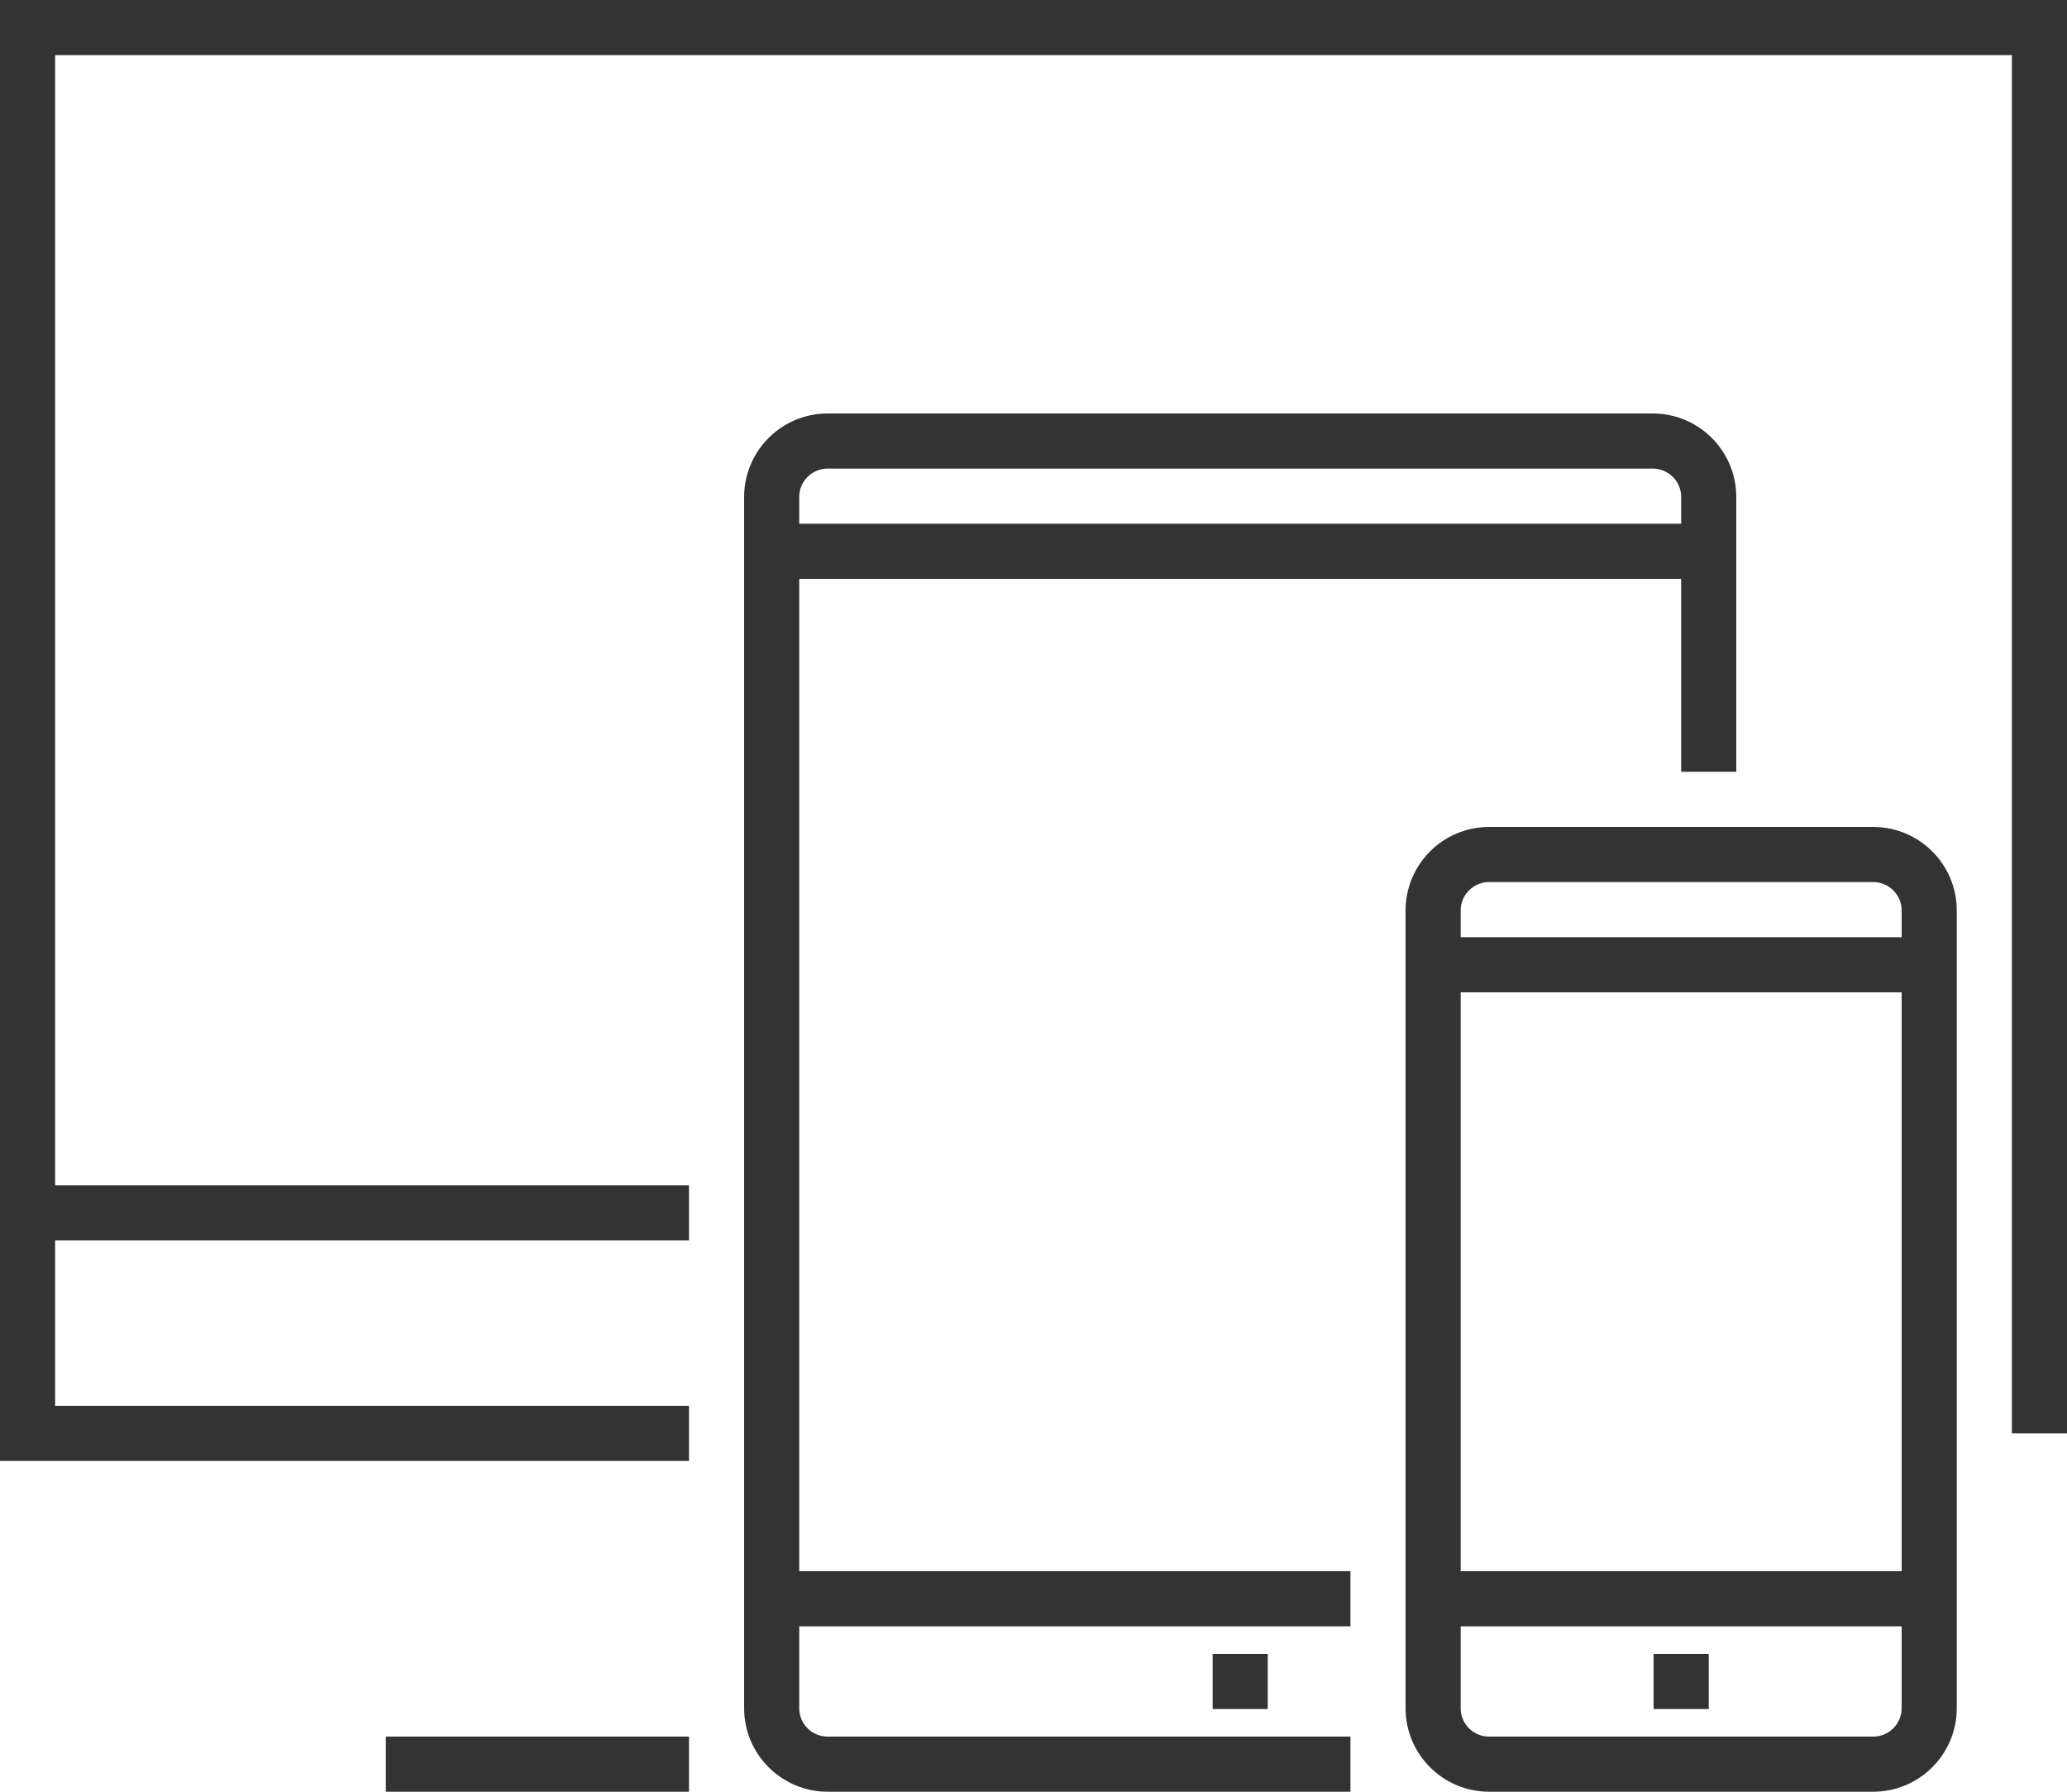
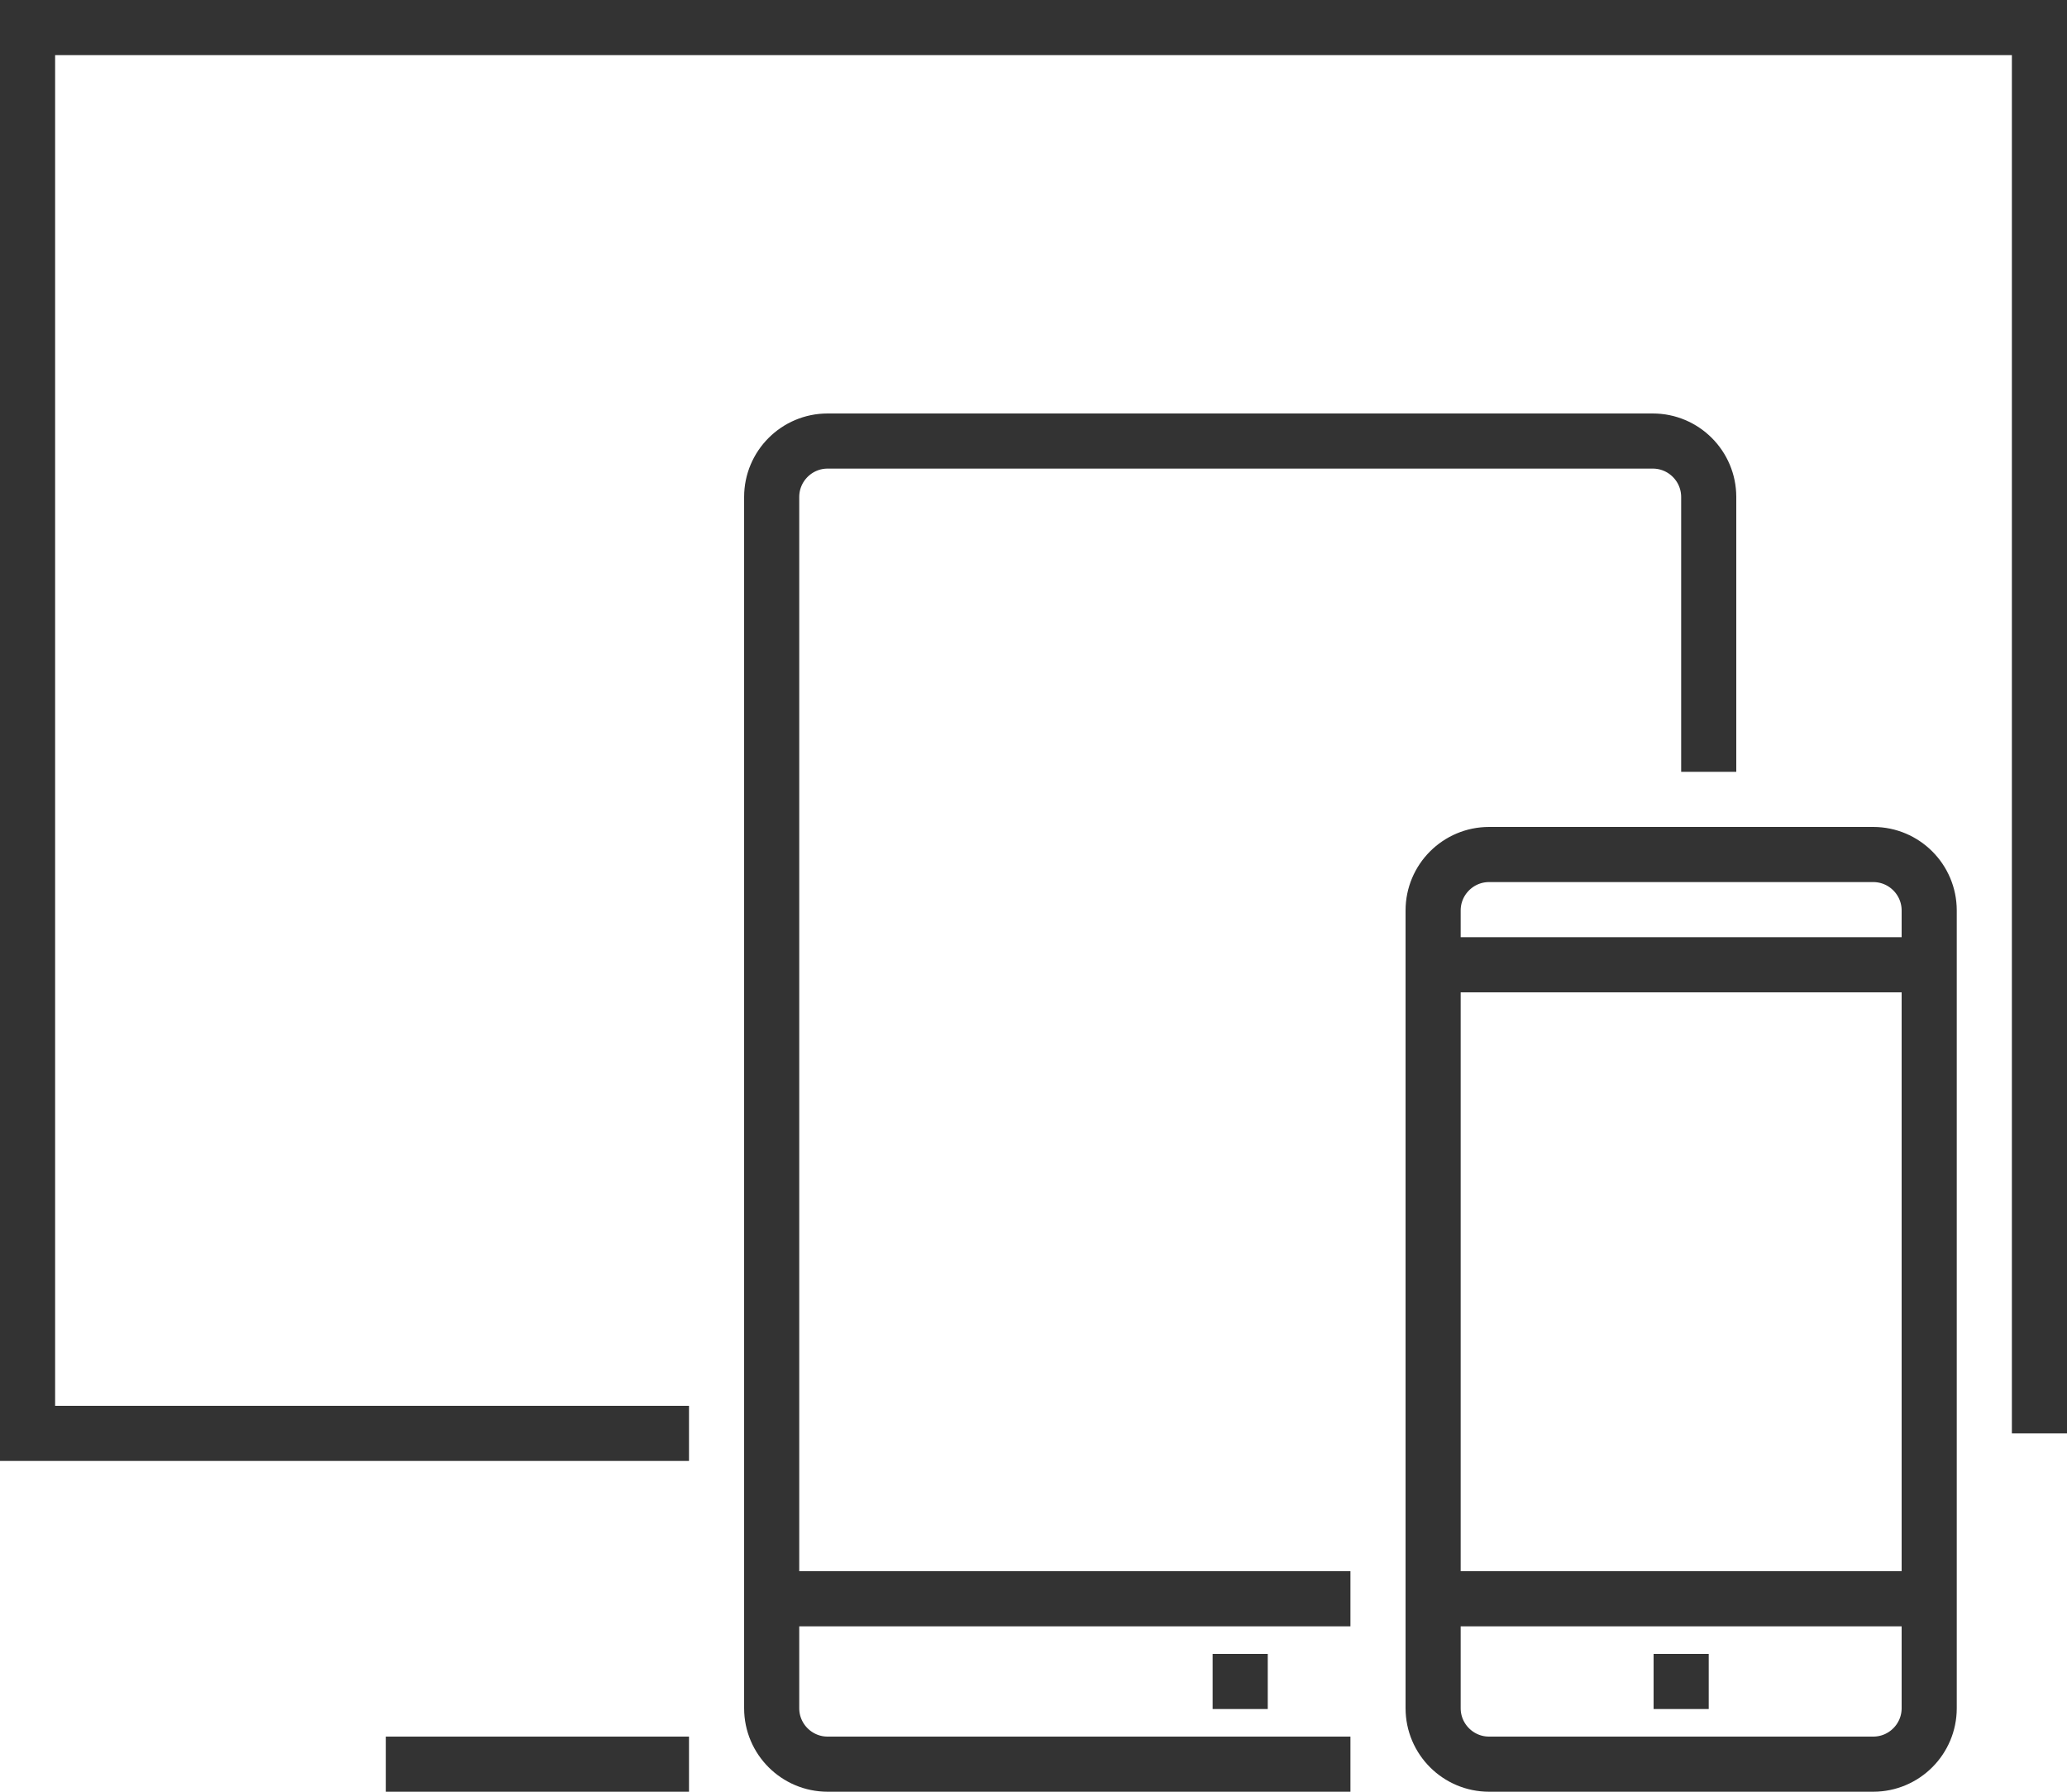
<svg xmlns="http://www.w3.org/2000/svg" width="75" height="65" viewBox="0 0 75 65" fill="none">
  <path d="M25 52H1V1H74V52" stroke="#333333" stroke-width="2" stroke-miterlimit="10" />
  <path d="M67.97 64H54.03C52.91 64 52 63.09 52 61.97V33.03C52 31.91 52.91 31 54.03 31H67.97C69.09 31 70 31.91 70 33.03V61.97C70 63.09 69.09 64 67.97 64Z" stroke="#333333" stroke-width="2" stroke-miterlimit="10" />
  <path d="M60 61H62" stroke="#333333" stroke-width="2" stroke-miterlimit="10" />
  <path d="M44 61H46" stroke="#333333" stroke-width="2" stroke-miterlimit="10" />
-   <path d="M1 44H25" stroke="#333333" stroke-width="2" stroke-miterlimit="10" />
  <path d="M49 64H30.03C28.91 64 28 63.09 28 61.97V18.03C28 16.91 28.91 16 30.03 16H59.97C61.09 16 62 16.91 62 18.03V28" stroke="#333333" stroke-width="2" stroke-miterlimit="10" />
  <path d="M14 64H25" stroke="#333333" stroke-width="2" stroke-miterlimit="10" />
  <path d="M70 58H52" stroke="#333333" stroke-width="2" stroke-miterlimit="10" />
  <path d="M70 35H52" stroke="#333333" stroke-width="2" stroke-miterlimit="10" />
  <path d="M49 58H28" stroke="#333333" stroke-width="2" stroke-miterlimit="10" />
-   <path d="M62 20H28" stroke="#333333" stroke-width="2" stroke-miterlimit="10" />
</svg>